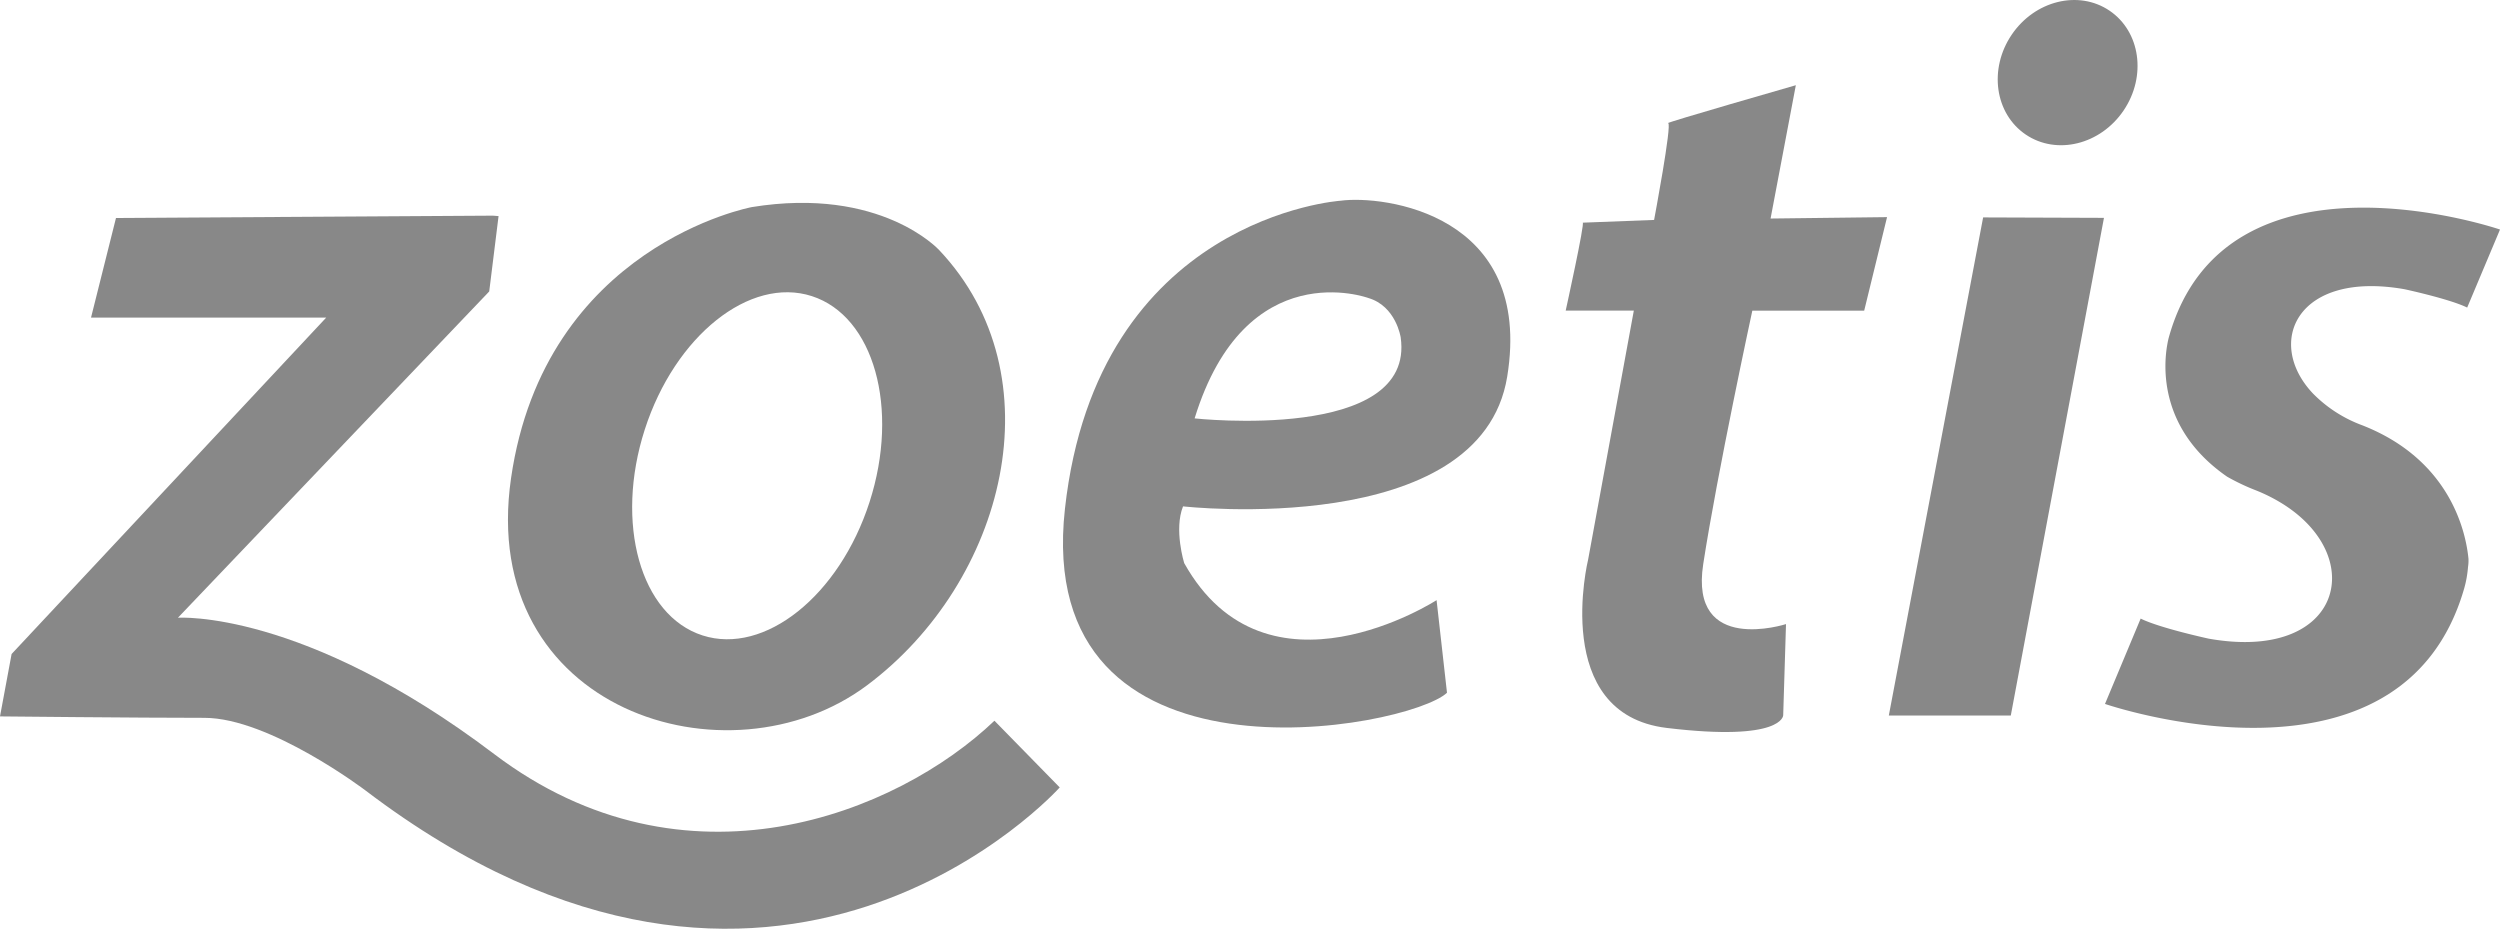
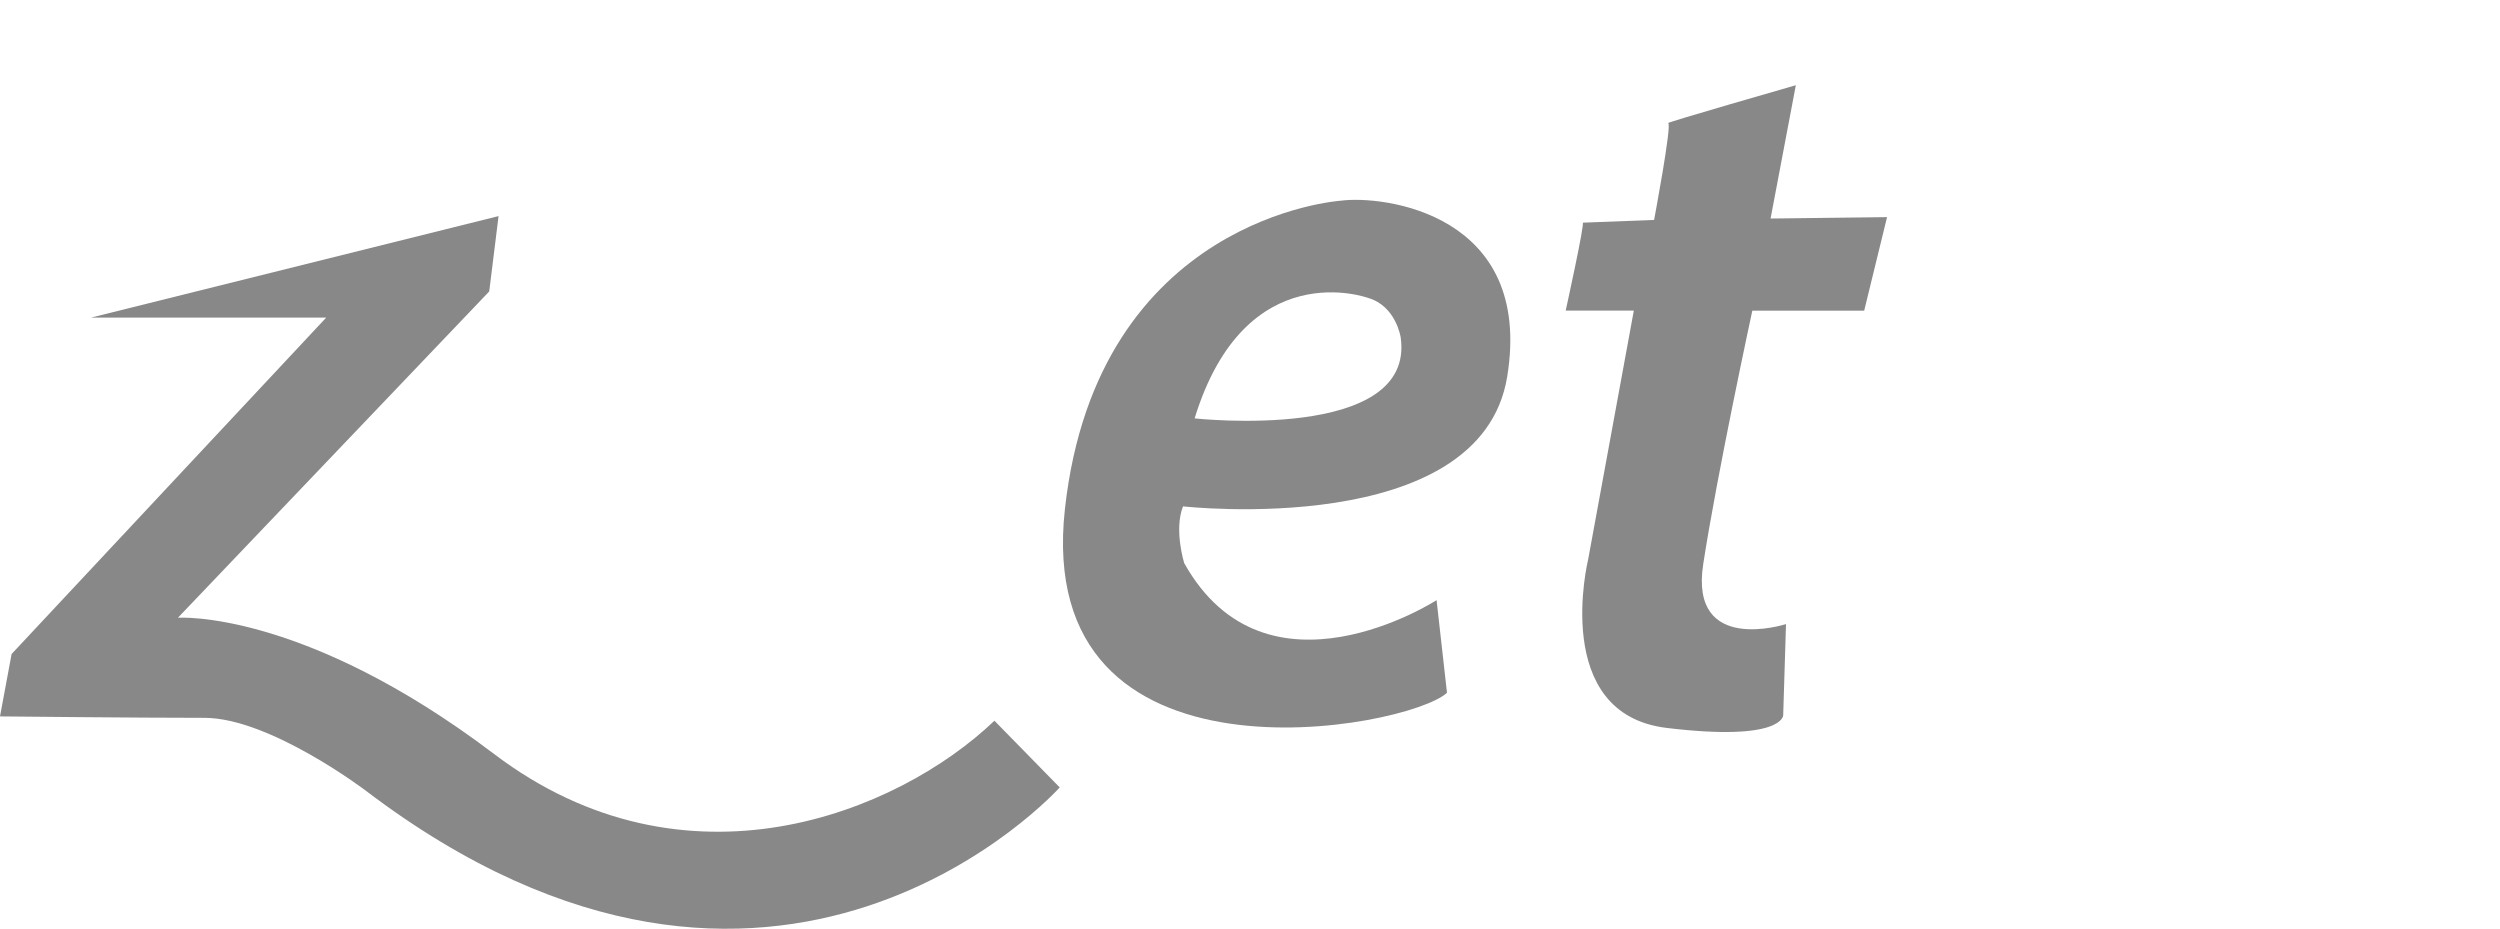
<svg xmlns="http://www.w3.org/2000/svg" id="Camada_1" data-name="Camada 1" width="358.116" height="133.041" viewBox="0 0 358.116 133.041">
  <defs>
    <style>.cls-1{fill:#888;}</style>
  </defs>
-   <path class="cls-1" d="M71.417,30.956,70.079,41.749,25.487,88.488s17.889-1.24,45.301,19.527,57.747,8.518,71.661-4.773l9.352,9.554s-40.492,45.273-99.471.416c0,0-13.705-10.383-23.05-10.383S0,102.622,0,102.622L1.662,93.684,46.727,45.496H13.039l3.576-14.271,53.995-.333" />
-   <path class="cls-1" d="M116.292,42.418c8.893,2.865,12.595,16.068,8.271,29.49S109.524,93.886,100.631,91.021s-12.595-16.068-8.271-29.49S107.4,39.552,116.292,42.418Zm-8.587-12.754s-29.667,5.5-34.5,38.833,31.167,44.5,51,29.667S151.539,53.83,134.539,35.83C134.539,35.83,126.206,26.663,107.706,29.663Z" />
+   <path class="cls-1" d="M71.417,30.956,70.079,41.749,25.487,88.488s17.889-1.24,45.301,19.527,57.747,8.518,71.661-4.773l9.352,9.554s-40.492,45.273-99.471.416c0,0-13.705-10.383-23.05-10.383S0,102.622,0,102.622L1.662,93.684,46.727,45.496H13.039" />
  <path class="cls-1" d="M215.9,53.962c-3.814,23.383-46.434,18.574-46.434,18.574-1.327,3.317.166,8.126.166,8.126,11.774,21.061,36.153,5.307,36.153,5.307l1.492,13.267c-5.473,5.141-59.37,15.423-54.726-26.368s39.469-44.113,39.469-44.113C198.155,27.926,219.714,30.579,215.9,53.962Zm-19.9-11.277S178.42,36.218,171.124,59.933c0,0,31.675,3.482,29.519-11.609C200.643,48.324,199.979,43.846,195.999,42.686Z" />
  <path class="cls-1" d="M226.718,31.896c.339-.007-2.439,12.601-2.439,12.601h9.76l-6.544,35.654s-5.428,22.112,11.257,24.123,16.685-1.809,16.685-1.809l.402-13.066s-13.87,4.486-11.86-8.58,7.036-36.321,7.036-36.321H267.039l3.274-13.395-16.685.201,3.618-19.097s-18.896,5.428-18.293,5.428-2.01,13.87-2.01,13.87Z" />
-   <ellipse class="cls-1" cx="296.18" cy="10.402" rx="10.712" ry="9.68" transform="translate(121.823 250.048) rotate(-55.973)" />
-   <polygon class="cls-1" points="284.076 31.144 270.566 102.496 288.039 102.496 301.385 31.207 284.076 31.144" />
-   <path class="cls-1" d="M353.531,81.247a15.633,15.633,0,0,1-.52,2.956c-8.921,31.285-51.479,16.632-51.479,16.632l5.111-12.226c2.695,1.349,9.757,2.877,9.757,2.877,18.82,3.333,22.823-11.34,10.916-19.1a23.938,23.938,0,0,0-4.319-2.206,30.87,30.87,0,0,1-3.976-1.9c-9.691-6.705-9.142-15.713-8.559-18.958a11.216,11.216,0,0,1,.282-1.234c8.209-28.607,47.373-15.208,47.373-15.208l-4.703,11.18c-2.48-1.233-8.979-2.631-8.979-2.631C329,38.713,324.401,49.072,331.336,56.382a19.229,19.229,0,0,0,7.027,4.53c12.786,4.998,14.893,15.537,15.238,19.142A6.096,6.096,0,0,1,353.531,81.247Z" />
</svg>